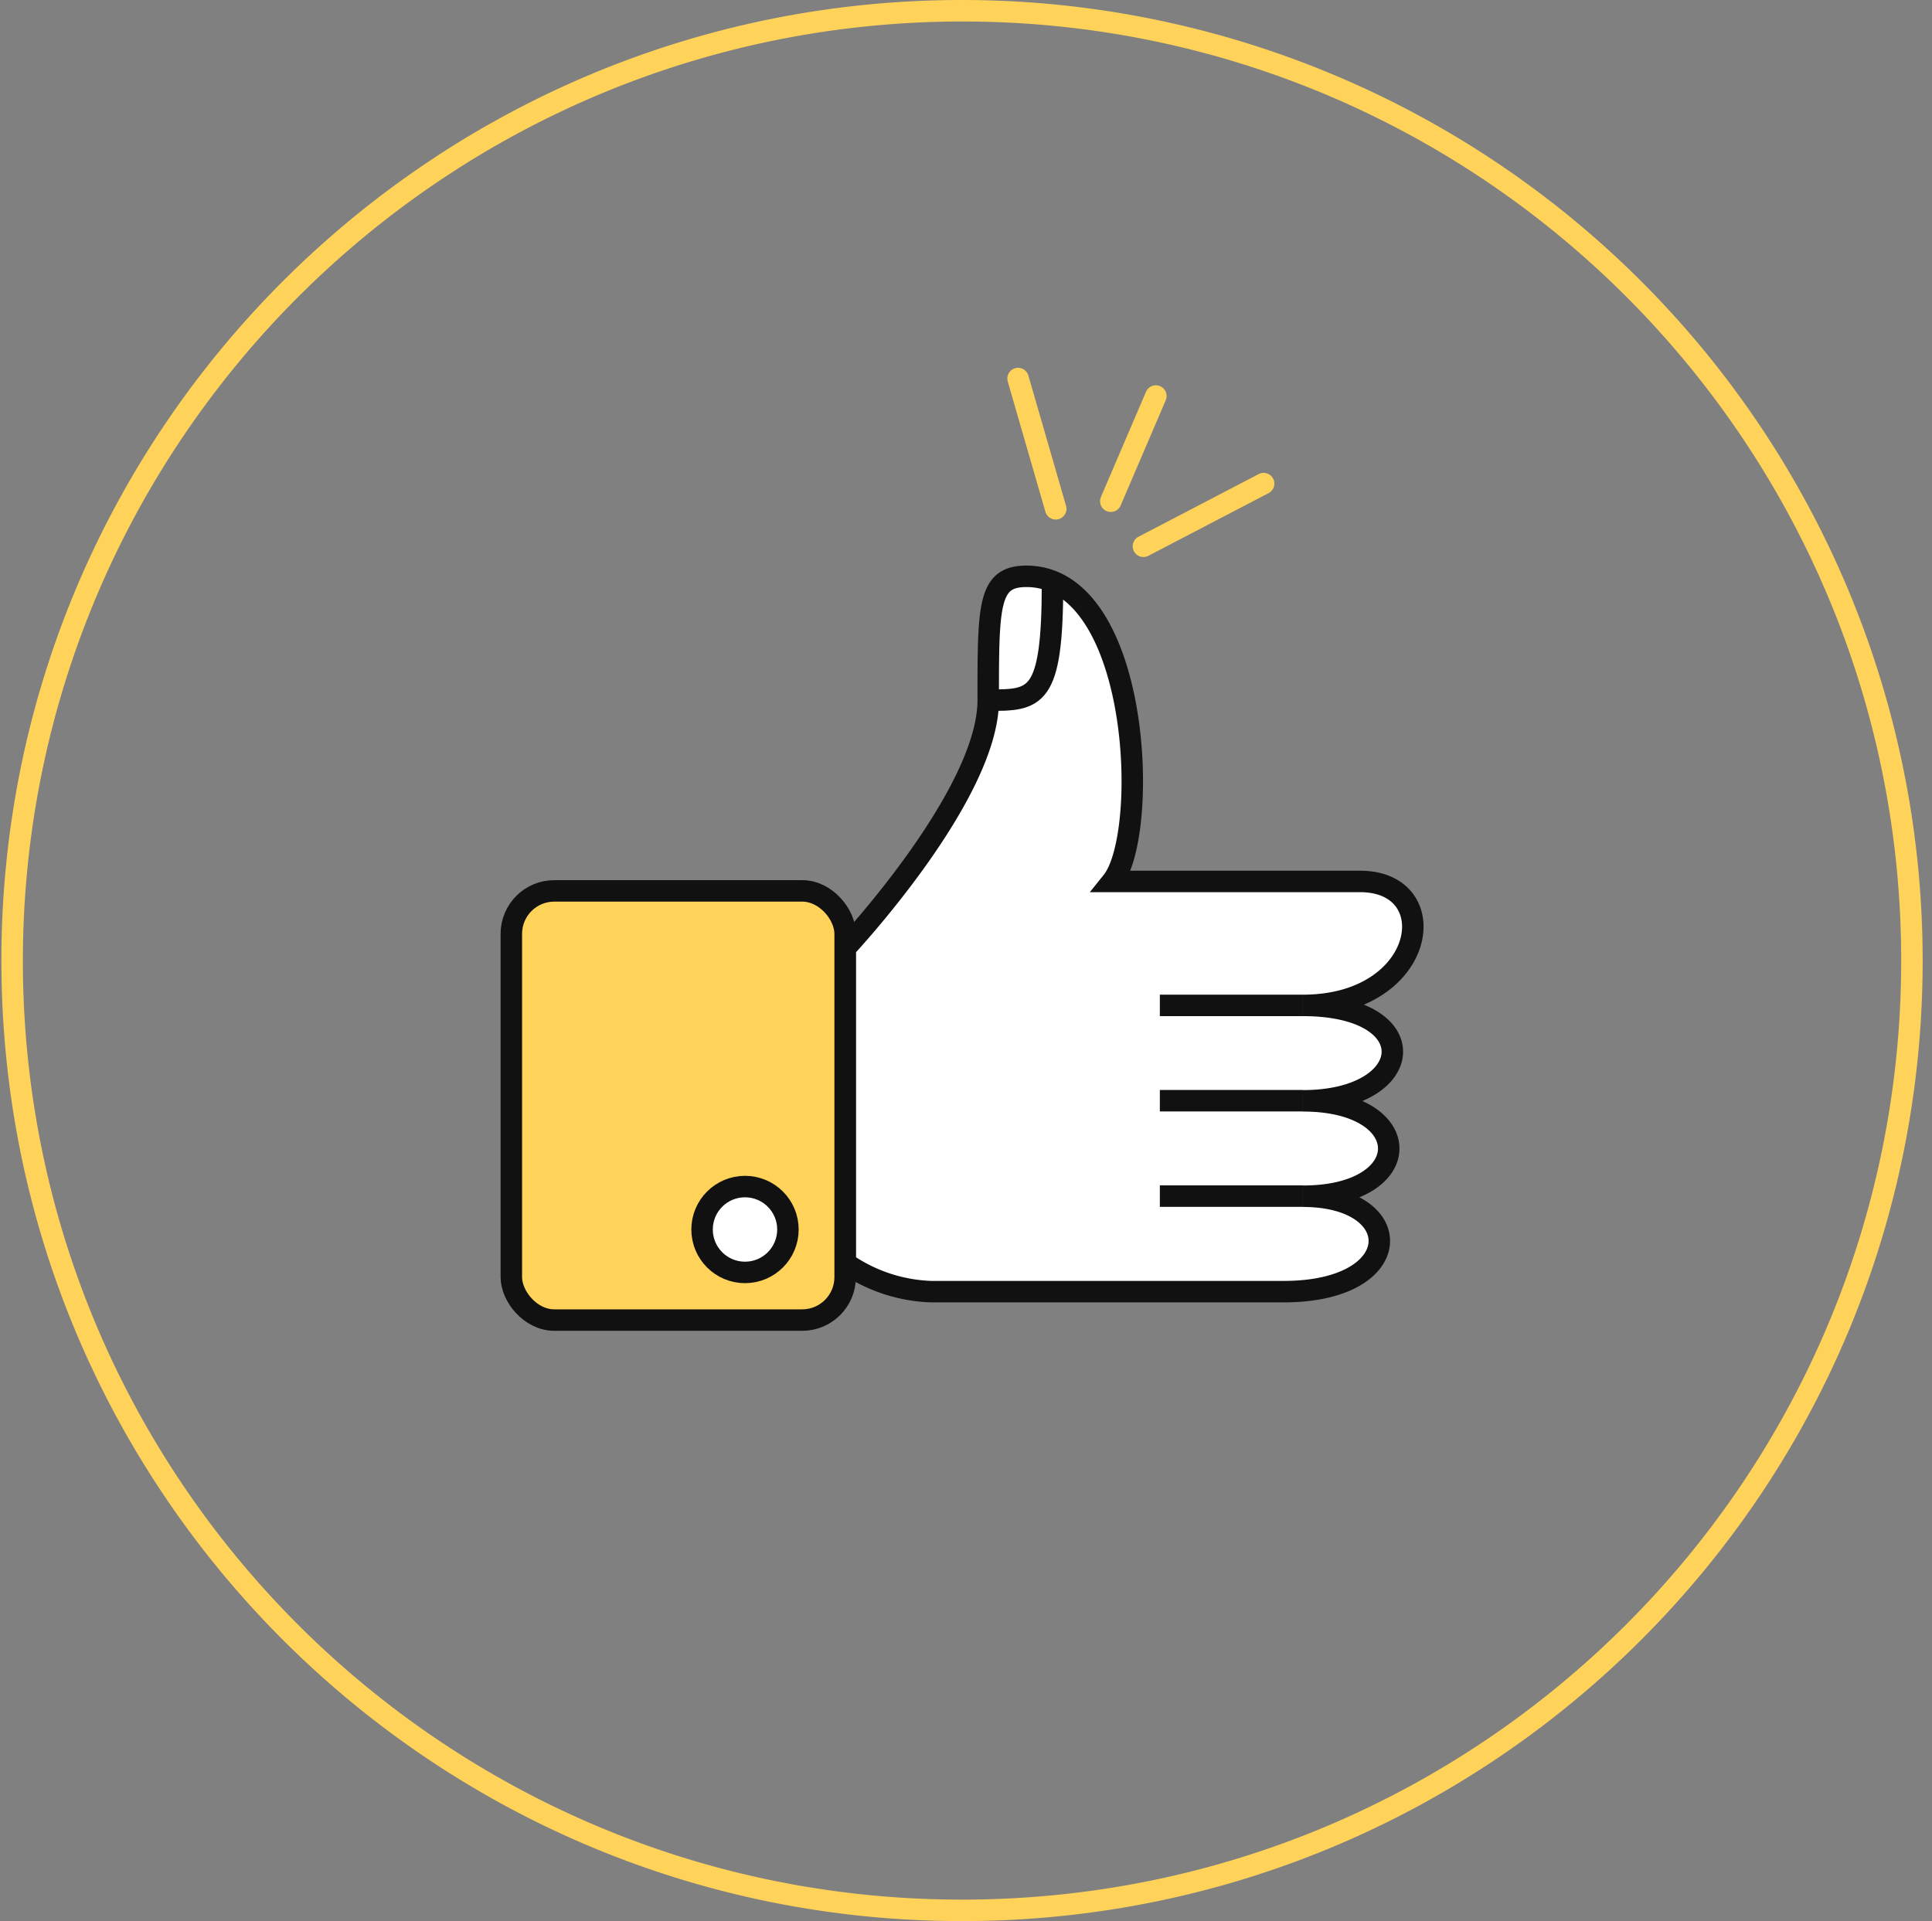
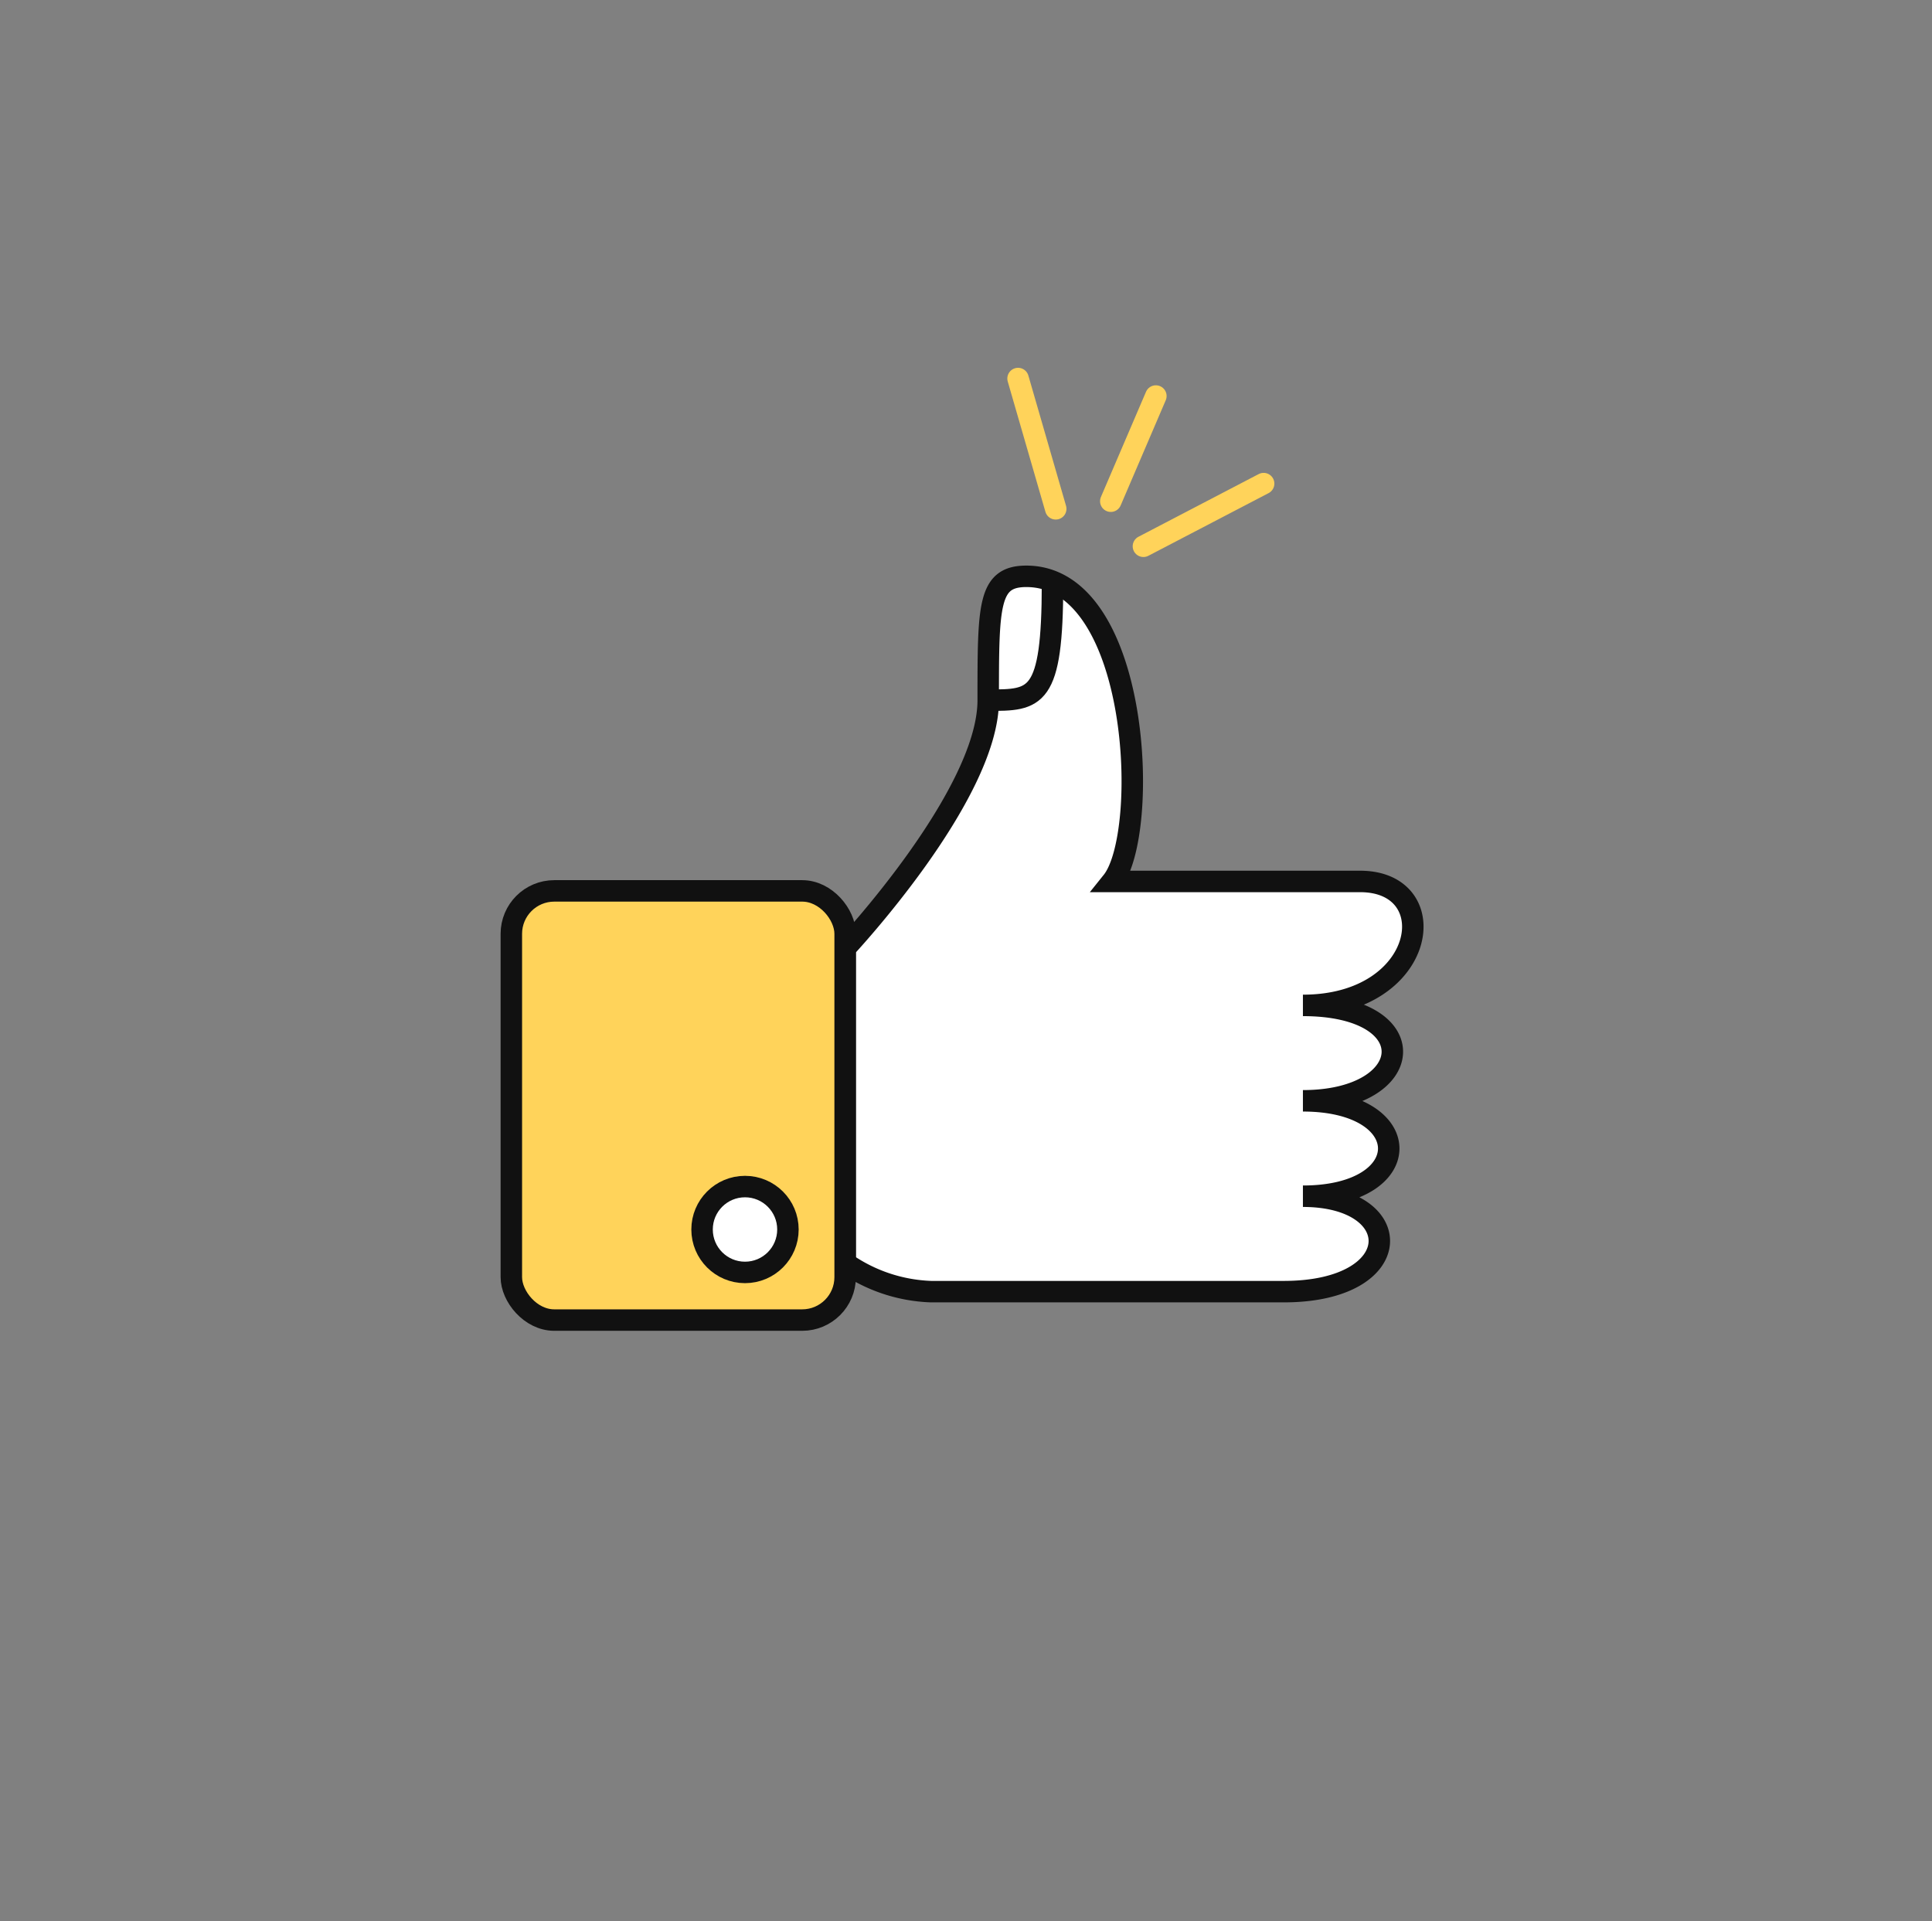
<svg xmlns="http://www.w3.org/2000/svg" width="180" height="179" viewBox="0 0 180 179">
  <rect x="0" y="0" width="180" height="179" fill="#808080" stroke="none" />
  <title>FBA0FDA9-D0BB-4562-B522-1BFA6DC6A4FE</title>
  <g fill="none" fill-rule="evenodd">
-     <path d="M89.63 2c48.325 0 87.5 39.175 87.5 87.5S137.955 177 89.63 177s-87.5-39.175-87.5-87.5C2.185 41.198 41.328 2.055 89.63 2zm0-2C40.2 0 .13 40.07.13 89.5S40.2 179 89.63 179s89.5-40.07 89.5-89.5A89.5 89.5 0 0 0 89.63 0z" fill="#FFD35A" fill-rule="nonzero" />
    <path d="M78.74 117.67V88.35s13.33-14.22 13.33-23.1 0-11.55 3.55-11.55c10.66 0 11.55 24 8 28.43h23.1c8 0 6.22 11.55-5.33 11.55 11.55 0 10.66 8.89 0 8.89 10.66 0 10.66 8.89 0 8.89 9.77 0 9.77 8.89-1.78 8.89H86.73a14.84 14.84 0 0 1-7.99-2.68z" stroke="#111" stroke-width="2" fill="#FFF" fill-rule="nonzero" />
-     <path d="M121.39 93.68h-13.33m13.33 8.88h-13.33m13.33 8.89h-13.33" stroke="#111" stroke-width="2" />
    <rect fill="#FFD35A" fill-rule="nonzero" x="47.64" y="83.01" width="31.1" height="39.99" rx="4" />
    <rect stroke="#111" stroke-width="2" stroke-linejoin="round" x="47.64" y="83.01" width="31.1" height="39.99" rx="4" />
    <circle stroke="#111" stroke-width="2" fill="#FFF" fill-rule="nonzero" stroke-linejoin="round" cx="69.41" cy="114.56" r="4" />
    <path d="M92.06 65.24c4.44 0 6 0 6-10.89" stroke="#111" stroke-width="2" />
    <path d="M106.53 50.9l11.2-5.84m-19.37 2.35l-3.51-12.14m8.64 11.43l4.2-9.8" stroke="#FFD35A" stroke-width="2" stroke-linecap="round" />
  </g>
</svg>